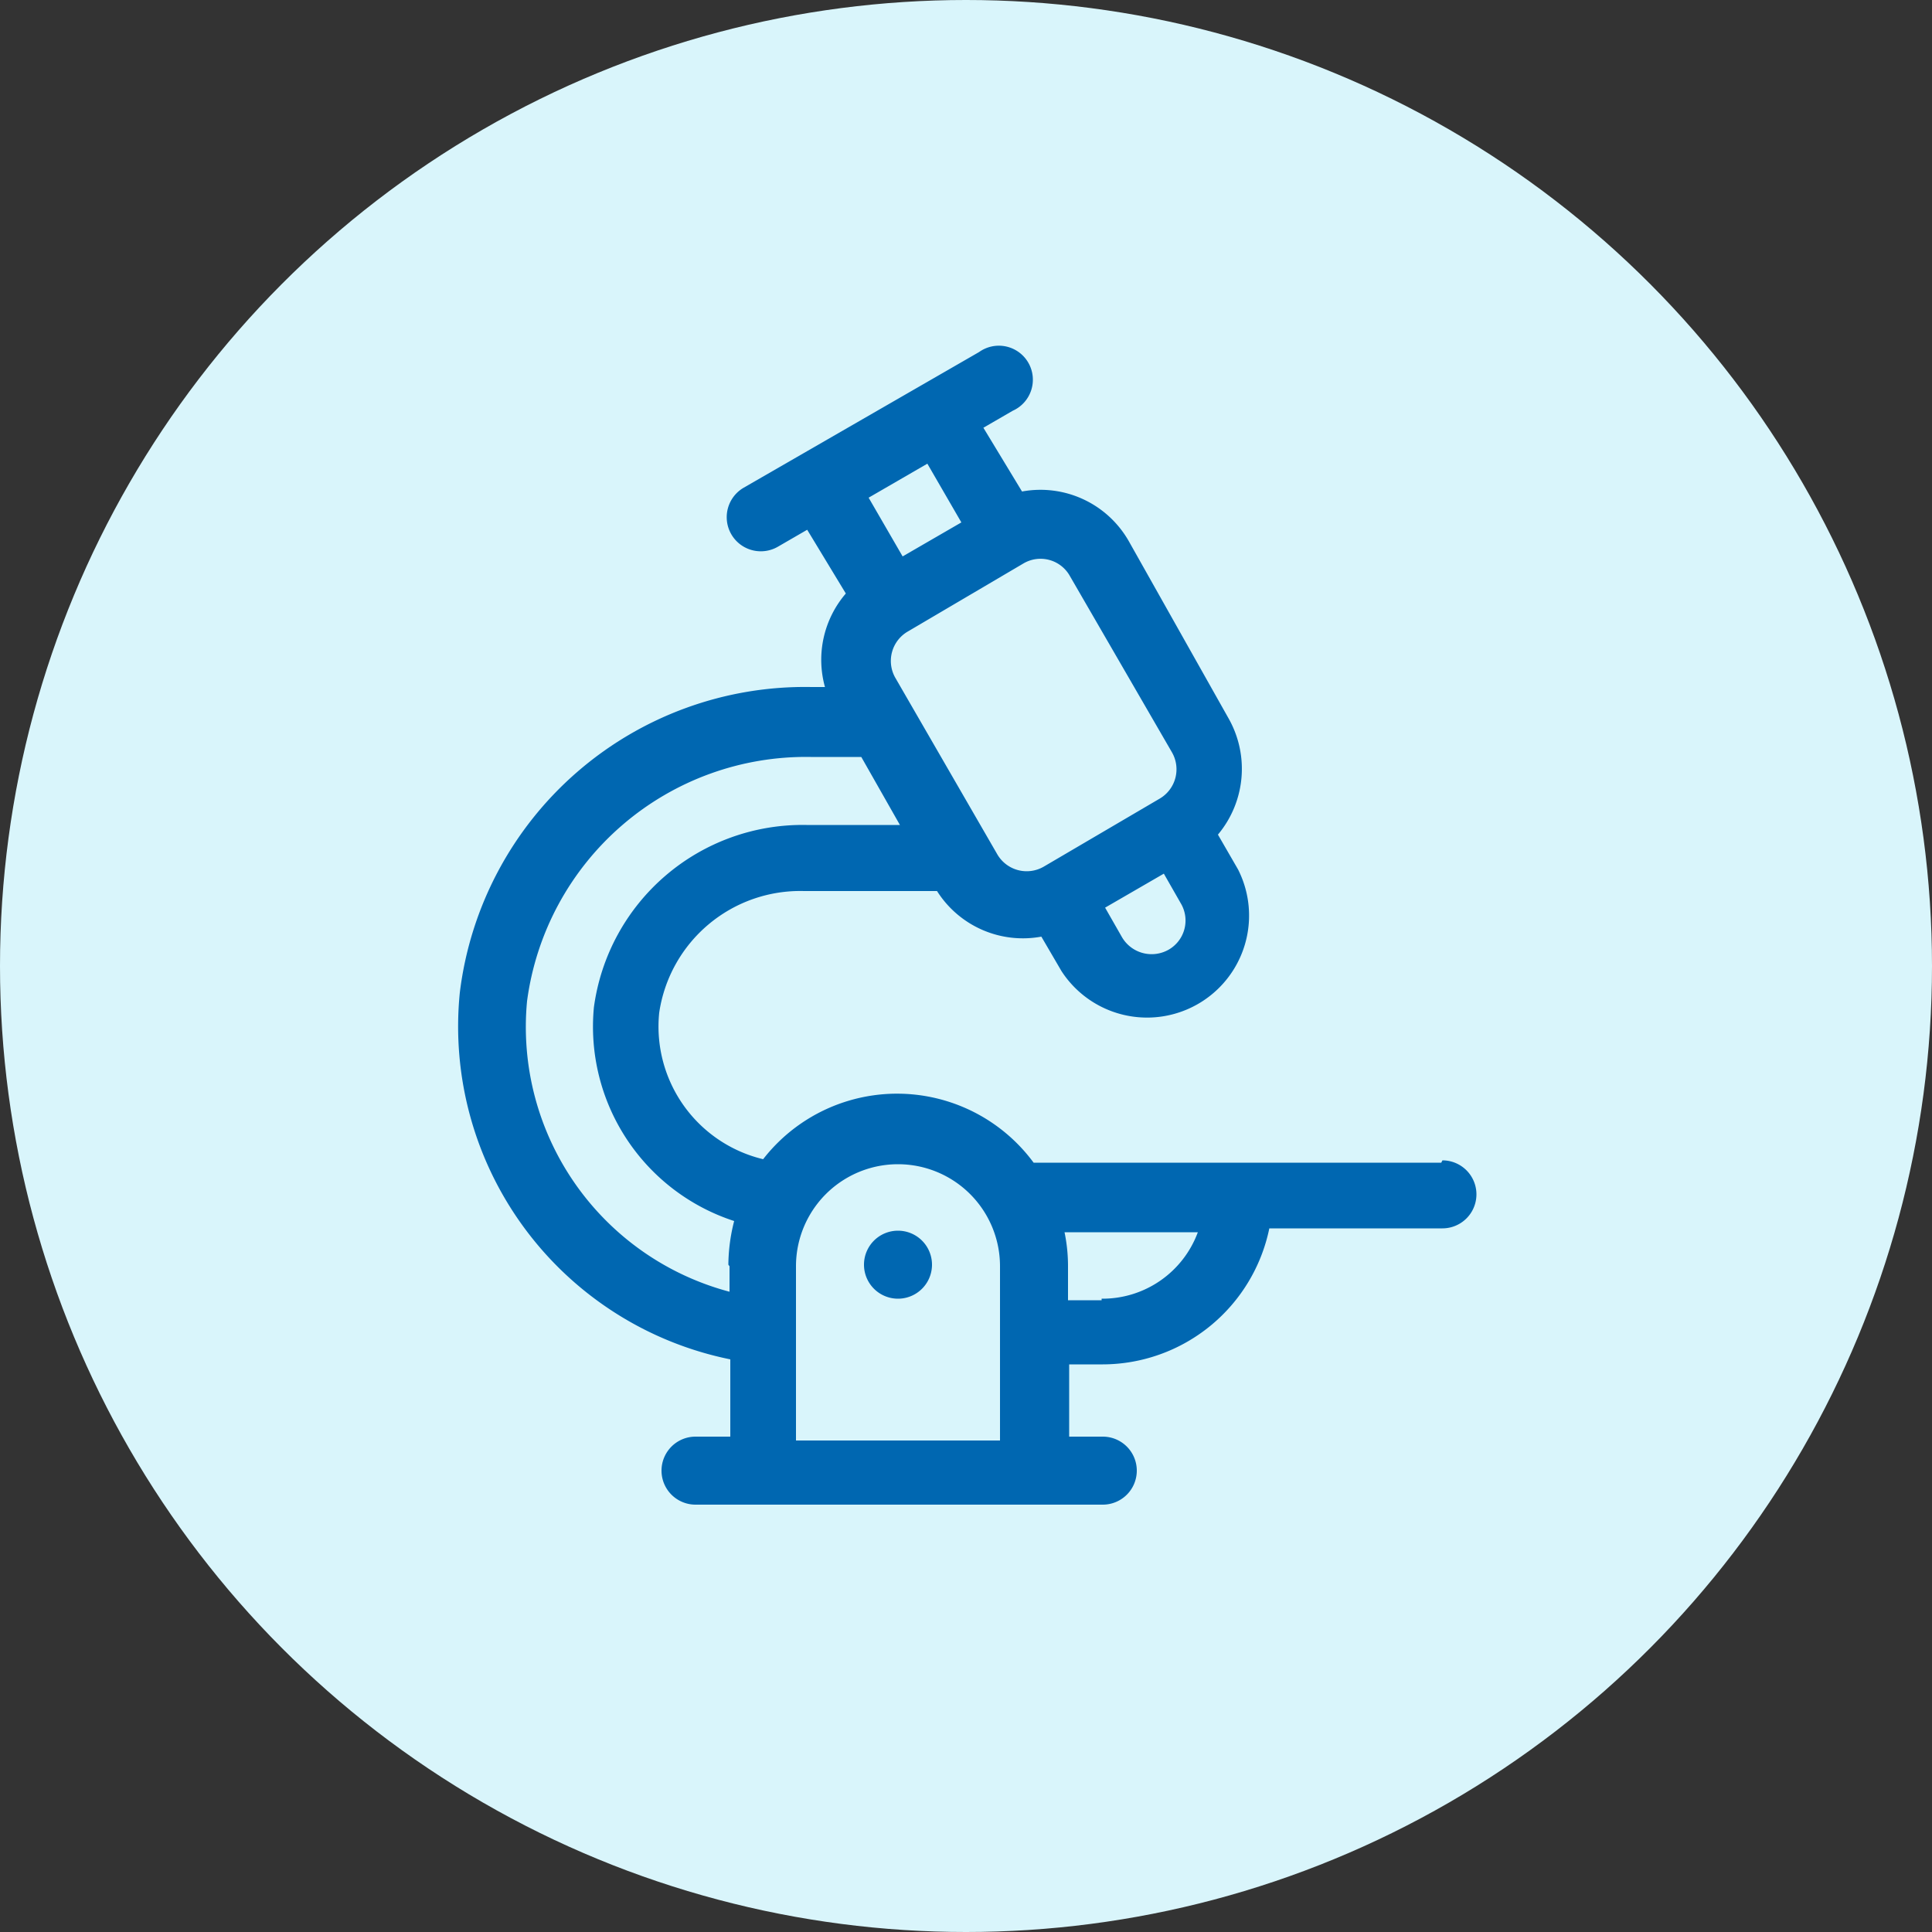
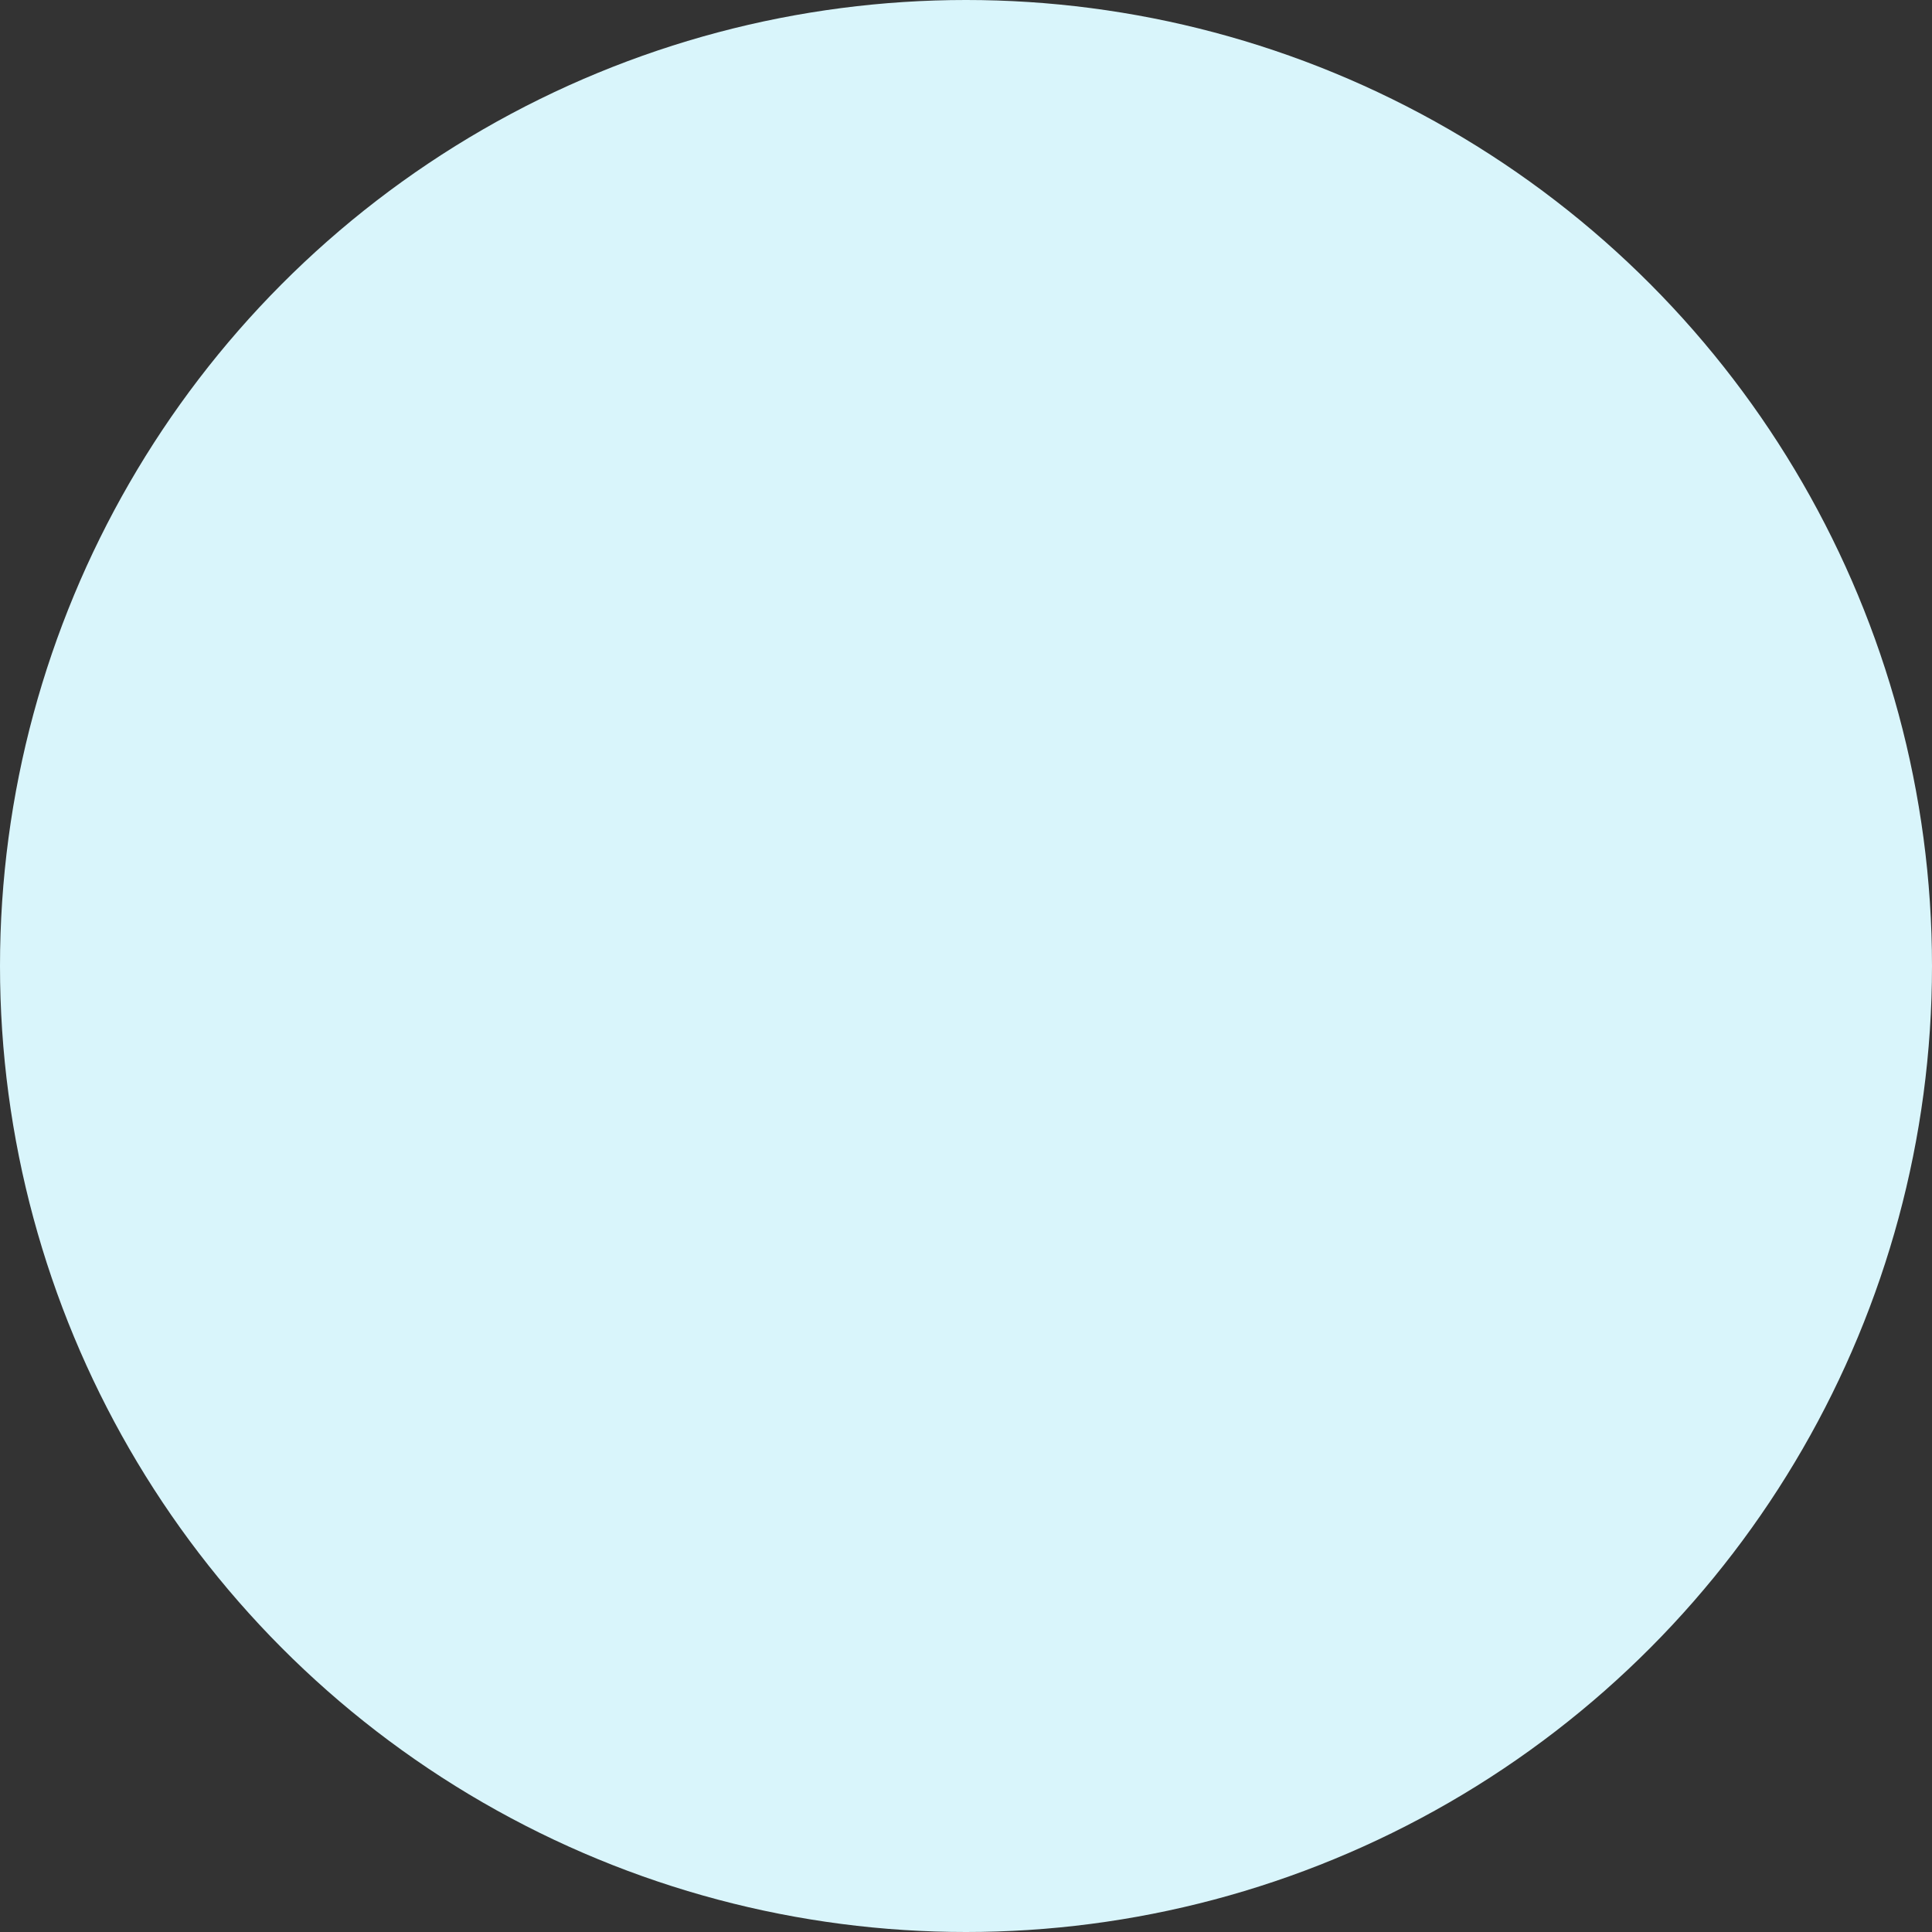
<svg xmlns="http://www.w3.org/2000/svg" viewBox="0 0 50 50">
  <rect x="0" y="0" width="50" height="50" fill="#333333" stroke="none" />
  <g id="Layer_5" data-name="Layer 5">
    <circle cx="25" cy="25" r="25" style="fill:#d9f5fb" />
-     <path d="M552.3,545.09H541.75a4.39,4.39,0,0,0-7-.09,3.53,3.53,0,0,1-2.69-3.79,3.69,3.69,0,0,1,3.75-3.15h3.44a2.63,2.63,0,0,0,2.7,1.18l.52.89a2.64,2.64,0,0,0,4.57-2.63l-.52-.9a2.65,2.65,0,0,0,.28-3L544.21,529a2.63,2.63,0,0,0-2.76-1.28l-1-1.65.76-.44a.88.88,0,1,0-.87-1.52l-6.09,3.51a.88.88,0,0,0,.88,1.53l.76-.44,1,1.65a2.63,2.63,0,0,0-.54,2.42H536a9,9,0,0,0-9.1,7.91,8.79,8.79,0,0,0,7,9.49v2H533a.88.88,0,1,0,0,1.76h10.54a.88.88,0,1,0,0-1.76h-.87v-1.87h.87a4.41,4.41,0,0,0,4.31-3.52h4.48a.88.88,0,0,0,0-1.76Zm-7.06-5.51a.89.89,0,0,1-1.2-.32l-.44-.77,1.52-.88.44.77A.87.87,0,0,1,545.24,539.58Zm-3.75-10a.87.87,0,0,1,1.2.33l2.64,4.56a.88.88,0,0,1-.32,1.2l-3,1.76a.88.88,0,0,1-1.2-.32l-2.64-4.57a.88.88,0,0,1,.33-1.2ZM539,527l.88,1.52-1.52.88-.88-1.52Zm-5.12,20.77v.66a7.09,7.09,0,0,1-5.24-7.52,7.28,7.28,0,0,1,7.34-6.32h1.31l1,1.76h-2.42a5.45,5.45,0,0,0-5.5,4.72A5.29,5.29,0,0,0,534,546.6,4.66,4.66,0,0,0,533.85,547.73Zm7,4.51H535.6v-4.51a2.64,2.64,0,0,1,5.28,0Zm2.63-3.63h-.87v-.88a4.31,4.31,0,0,0-.09-.88H546A2.63,2.63,0,0,1,543.51,548.61Z" transform="translate(-515 -515)" style="fill:#0067b1" />
-     <path d="M538.24,548.61a.88.88,0,0,0,0-1.76.88.88,0,0,0,0,1.76Z" transform="translate(-515 -515)" style="fill:#0067b1" />
  </g>
</svg>